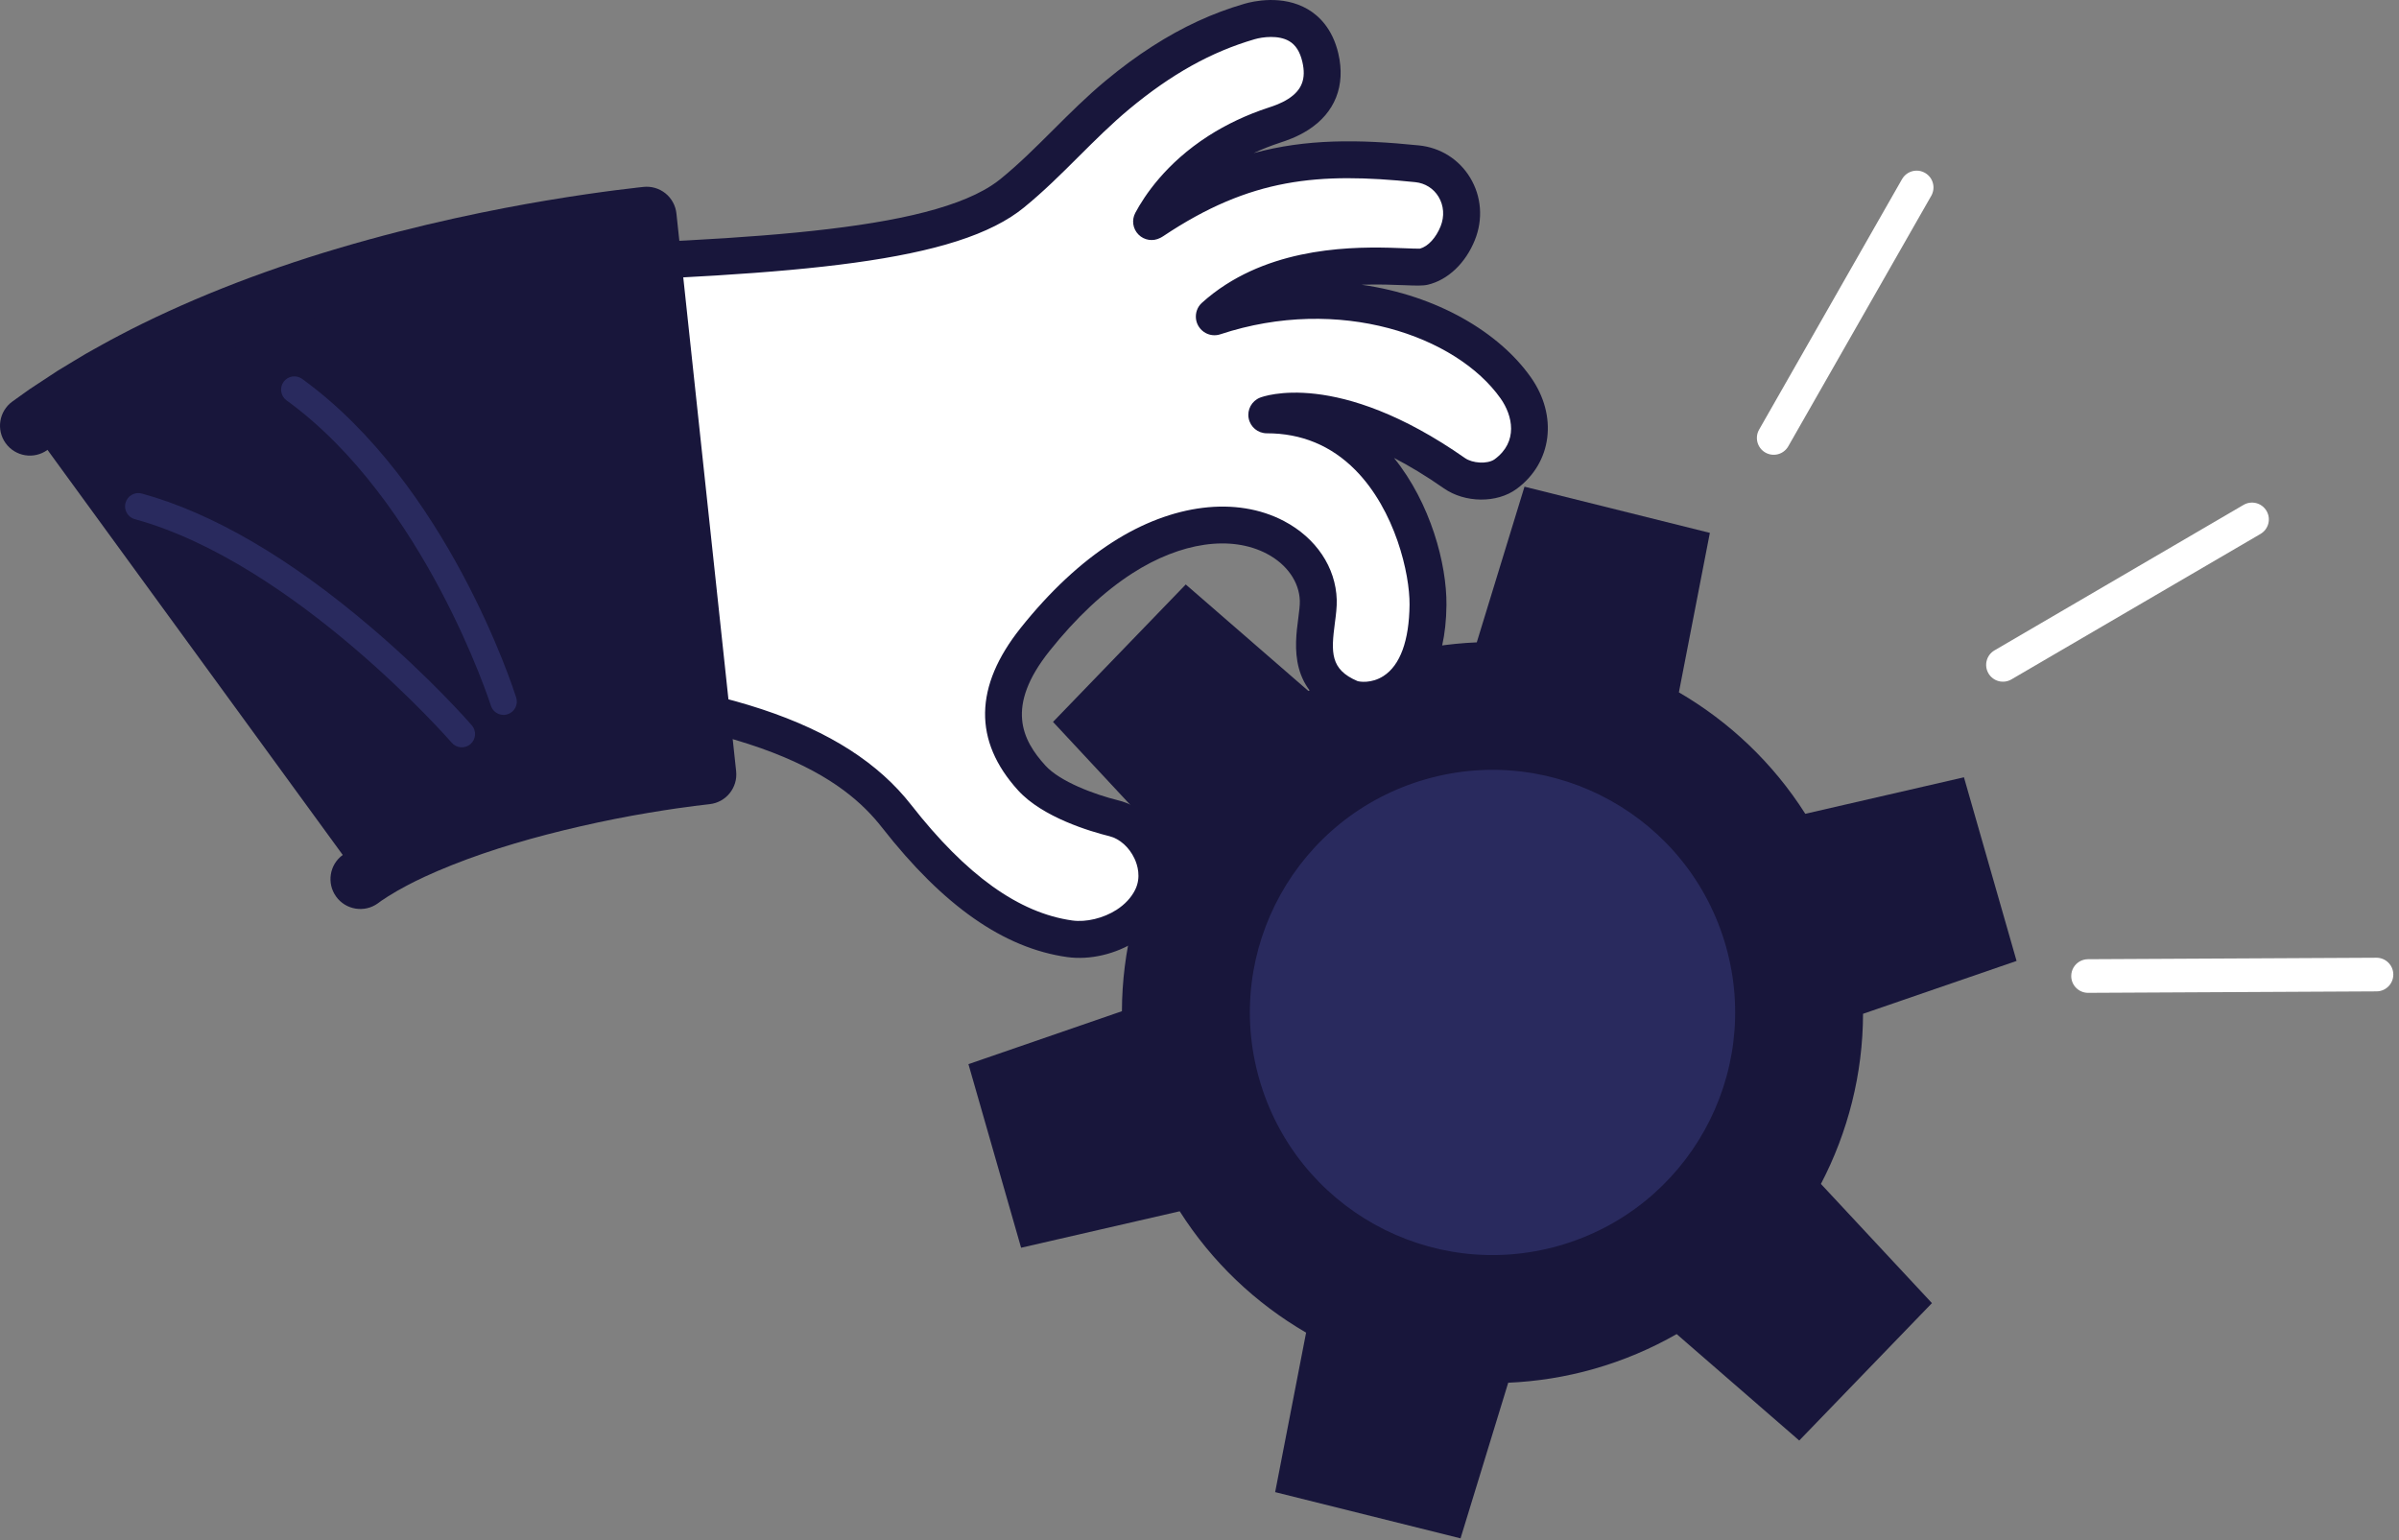
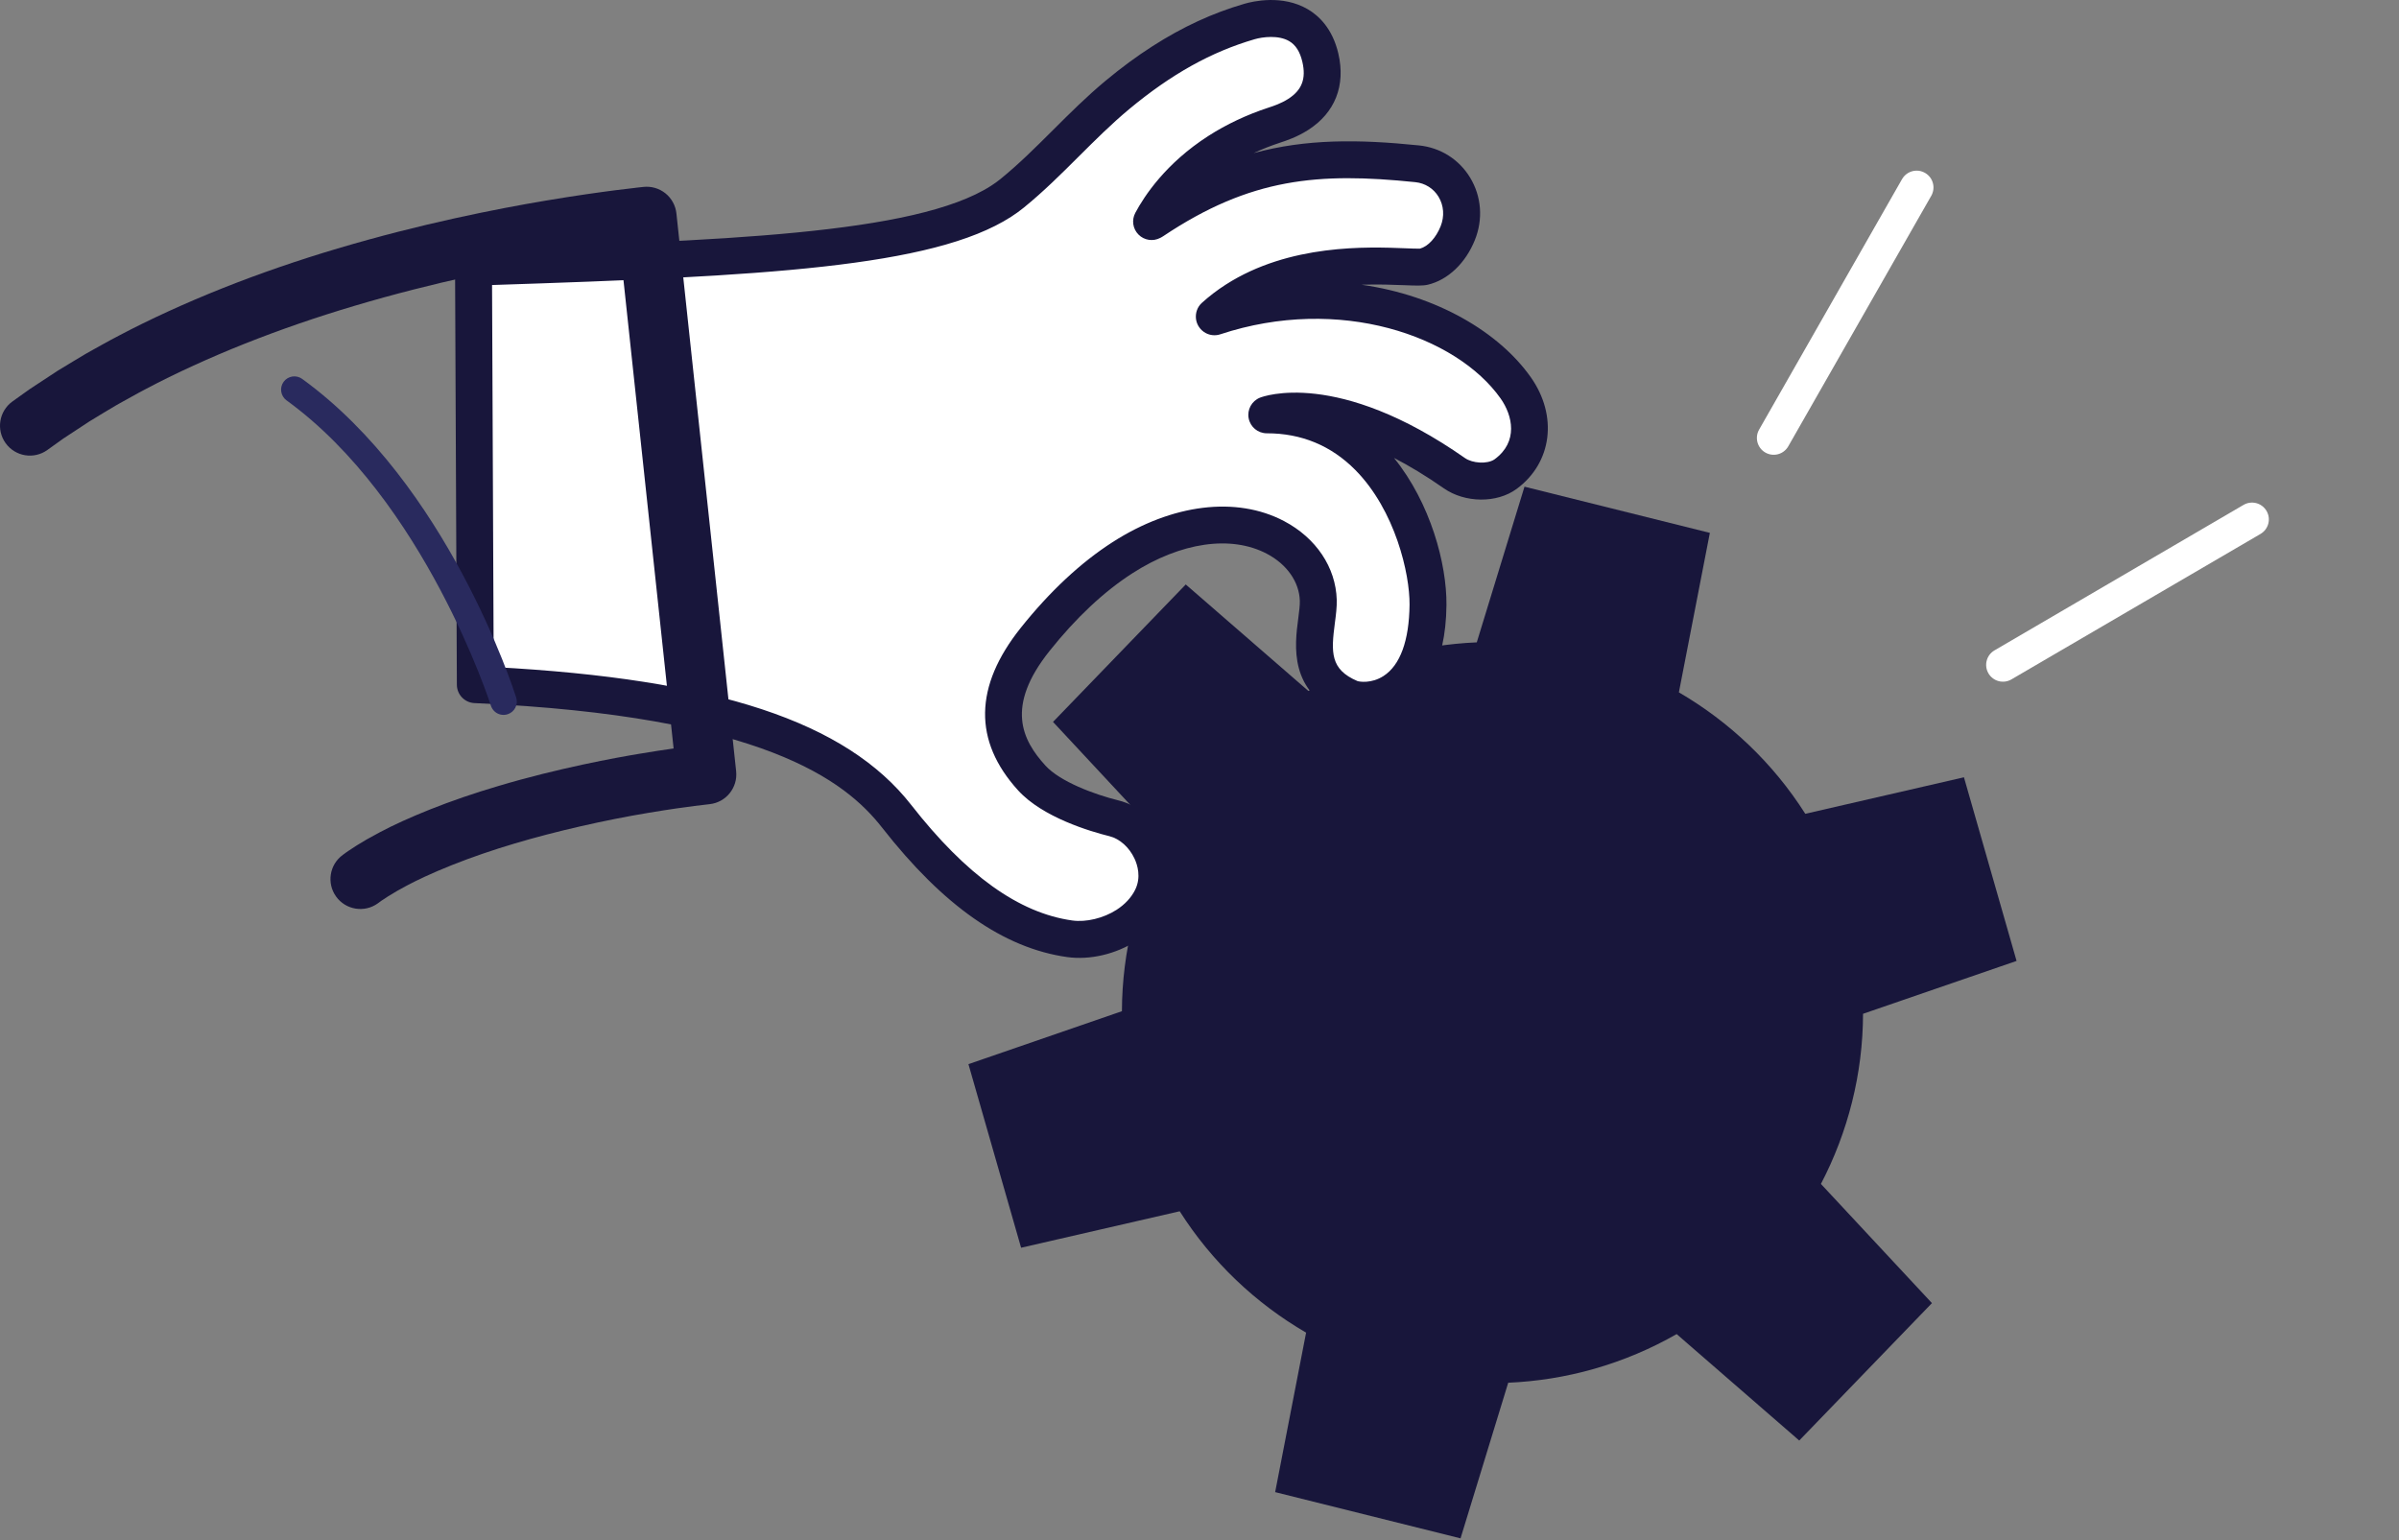
<svg xmlns="http://www.w3.org/2000/svg" xmlns:ns1="http://www.serif.com/" width="100%" height="100%" viewBox="0 0 285 183" version="1.1" xml:space="preserve" style="fill-rule:evenodd;clip-rule:evenodd;stroke-linejoin:round;stroke-miterlimit:2;">
  <rect x="0" y="0" width="285" height="183" fill="#808080" stroke="none" />
  <g id="Capa-1" ns1:id="Capa 1" transform="matrix(1,0,0,1,-3.78891e-05,-0)">
    <g transform="matrix(1,0,0,1,282.315,117.961)">
-       <path d="M0,-4.171L-34.264,-3.996C-34.629,-3.993 -34.969,-3.896 -35.262,-3.725C-35.857,-3.376 -36.256,-2.727 -36.254,-1.988C-36.247,-0.886 -35.35,0.004 -34.244,0L0.019,-0.174C1.126,-0.18 2.014,-1.079 2.009,-2.183C2.001,-3.287 1.104,-4.175 0,-4.171" style="fill:white;fill-rule:nonzero;" />
-     </g>
+       </g>
    <g transform="matrix(1,0,0,1,236.227,60.703)">
      <path d="M0,19.3C0.558,20.253 1.778,20.573 2.733,20.015L32.319,2.735C33.274,2.177 33.595,0.954 33.038,0.003C32.481,-0.952 31.258,-1.273 30.305,-0.716L0.717,16.569C-0.234,17.124 -0.556,18.349 0,19.3" style="fill:white;fill-rule:nonzero;" />
    </g>
    <g transform="matrix(1,0,0,1,212.448,21.462)">
      <path d="M0,31.561L16.985,1.801C17.534,0.842 17.197,-0.379 16.24,-0.923C15.597,-1.293 14.835,-1.263 14.239,-0.914C13.949,-0.743 13.695,-0.494 13.514,-0.18L-3.467,29.582C-4.014,30.543 -3.679,31.76 -2.722,32.308C-1.763,32.854 -0.543,32.522 0,31.561" style="fill:white;fill-rule:nonzero;" />
    </g>
    <g transform="matrix(1,0,0,1,133.284,120.455)">
      <path d="M0,-0.312L-18.234,5.978L-11.978,27.791L6.864,23.458C10.688,29.482 15.874,34.387 21.88,37.877L18.204,56.828L40.227,62.319L45.891,43.83C49.276,43.682 52.69,43.152 56.088,42.184C59.593,41.182 62.878,39.781 65.901,38.05L80.464,50.696L96.23,34.37L83.041,20.211C86.257,14.05 88.026,7.137 88.045,-0.004L106.284,-6.286L100.032,-28.104L81.184,-23.766C77.36,-29.79 72.172,-34.699 66.167,-38.194L69.846,-57.144L47.825,-62.631L42.156,-44.135C38.776,-43.993 35.359,-43.464 31.962,-42.496C28.454,-41.498 25.174,-40.093 22.153,-38.361L7.583,-51.014L-8.185,-34.684L5.008,-20.518C1.793,-14.363 0.022,-7.457 0,-0.312" style="fill:rgb(24,22,59);fill-rule:nonzero;" />
    </g>
    <g transform="matrix(-0.962,0.274,0.274,0.962,192.499,144.781)">
-       <path d="M7.9,-56.52C-8.011,-56.52 -20.913,-43.621 -20.917,-27.706C-20.914,-11.798 -8.01,1.102 7.9,1.104C23.809,1.104 36.706,-11.798 36.709,-27.71C36.71,-43.619 23.81,-56.517 7.9,-56.52" style="fill:rgb(41,42,94);fill-rule:nonzero;" />
-     </g>
+       </g>
    <g transform="matrix(1,0,0,1,56.468,31.793)">
      <path d="M0,49.552C31.665,50.972 44.007,57.455 50.057,65.19C55.375,71.995 62.222,78.569 70.612,79.743C73.967,80.213 78.585,78.511 80.363,74.875C82.227,71.075 79.536,66.344 75.874,65.432C74.235,65.025 68.677,63.468 66.102,60.636C63.168,57.405 60.147,52.142 66.507,44.173C83.147,23.326 99.87,30.372 100.143,39.525C100.242,42.764 97.629,48.446 103.925,51.135C105.706,51.895 113.065,51.845 113.178,40.075C113.241,33.278 108.419,17.482 94.026,17.493C94.026,17.493 101.929,14.36 116.311,24.426C117.935,25.56 120.746,25.749 122.402,24.534C125.83,22.012 126.046,17.755 123.595,14.282C118.199,6.653 103.661,0.601 87.809,5.843L87.775,5.826C96.719,-2.266 110.943,0.305 112.663,-0.105C114.581,-0.557 115.98,-2.274 116.709,-4.089C118.223,-7.857 115.85,-11.927 111.896,-12.332C100.026,-13.551 91.434,-12.856 80.488,-5.544L80.341,-5.468C82.141,-8.861 86.449,-14.127 94.868,-16.909C96.302,-17.382 101.752,-19.043 100.392,-24.925C99.066,-30.661 93.537,-29.694 91.973,-29.239C86.092,-27.53 80.995,-24.434 76.26,-20.498C71.849,-16.832 68.176,-12.397 63.761,-8.814C55.354,-1.991 32.666,-1.107 -0.216,-0.051L0,49.552Z" style="fill:white;fill-rule:nonzero;" />
    </g>
    <g transform="matrix(1,0,0,1,120.106,87.654)">
      <path d="M0,-61.888C-9.347,-55.886 -29.565,-54.833 -61.65,-53.79L-61.455,-8.399C-34.93,-6.993 -19.589,-1.914 -11.855,7.98C-5.324,16.331 0.935,20.822 7.28,21.71C8.917,21.941 10.98,21.445 12.533,20.447C13.533,19.806 14.304,18.975 14.757,18.05C15.486,16.56 15.018,15.097 14.674,14.359C14.049,13.018 12.914,12 11.706,11.699C9.413,11.13 3.759,9.461 0.842,6.249C-4.491,0.381 -4.383,-6.114 1.156,-13.056C4.612,-17.387 8.284,-20.813 12.065,-23.24C19.158,-27.795 26.774,-28.727 32.443,-25.741C36.245,-23.736 38.583,-20.247 38.698,-16.402C38.724,-15.516 38.603,-14.6 38.475,-13.626C38.02,-10.153 37.919,-8.12 41.149,-6.74C41.37,-6.656 42.808,-6.407 44.248,-7.333C46.234,-8.607 47.305,-11.538 47.348,-15.806C47.383,-19.448 45.66,-27.018 40.894,-31.827C38.031,-34.714 34.497,-36.177 30.39,-36.173C29.336,-36.173 28.432,-36.92 28.235,-37.953C28.034,-38.988 28.601,-40.016 29.578,-40.406C29.948,-40.551 38.754,-43.853 53.931,-33.232C54.836,-32.6 56.555,-32.505 57.395,-33.048L57.465,-33.096C60.282,-35.166 59.602,-38.278 58.164,-40.313C52.913,-47.74 39.021,-52.62 24.86,-47.933C24.282,-47.742 23.652,-47.801 23.119,-48.091C22.495,-48.433 22.06,-49.063 21.976,-49.769C21.893,-50.473 22.14,-51.185 22.666,-51.661C23.541,-52.454 24.5,-53.188 25.514,-53.838C33.092,-58.703 42.396,-58.331 46.868,-58.155C47.546,-58.127 48.308,-58.097 48.585,-58.114C49.557,-58.378 50.492,-59.409 51.038,-60.767C51.514,-61.953 51.424,-63.23 50.793,-64.276C50.2,-65.261 49.193,-65.892 48.035,-66.011C36.541,-67.191 28.461,-66.537 18.069,-59.582C18.004,-59.541 17.937,-59.5 17.866,-59.461L17.717,-59.383C16.865,-58.941 15.822,-59.101 15.146,-59.785C14.469,-60.466 14.313,-61.507 14.765,-62.358C15.841,-64.38 18.398,-68.261 23.448,-71.504C25.59,-72.879 27.976,-74.005 30.544,-74.852L30.639,-74.884C31.18,-75.06 32.087,-75.36 32.938,-75.906C34.56,-76.948 35.078,-78.299 34.617,-80.289C34.337,-81.504 33.824,-82.315 33.045,-82.77C31.771,-83.517 29.87,-83.262 28.95,-82.995C23.799,-81.497 19.063,-78.862 14.023,-74.674C11.957,-72.953 9.991,-70.995 8.09,-69.103C6.011,-67.028 3.861,-64.885 1.505,-62.973C1.042,-62.6 0.537,-62.232 0,-61.888M-65.035,-57.759C-64.714,-57.965 -64.333,-58.09 -63.924,-58.105C-34.571,-59.045 -11.387,-59.79 -2.369,-65.578C-1.968,-65.837 -1.596,-66.104 -1.26,-66.377C0.923,-68.148 2.901,-70.121 4.995,-72.206C6.963,-74.17 9.001,-76.201 11.22,-78.045C13.113,-79.62 14.941,-80.968 16.811,-82.166C20.388,-84.461 23.957,-86.109 27.724,-87.203C28.731,-87.499 32.248,-88.32 35.26,-86.555C36.535,-85.808 38.194,-84.29 38.891,-81.278C39.768,-77.483 38.497,-74.261 35.307,-72.214C33.986,-71.366 32.651,-70.928 32.01,-70.718L31.919,-70.686C30.849,-70.335 29.818,-69.926 28.831,-69.465C35.054,-71.156 41.238,-71.119 48.483,-70.376C51.023,-70.114 53.234,-68.717 54.548,-66.543C55.899,-64.309 56.101,-61.609 55.107,-59.134C54.009,-56.401 51.915,-54.396 49.529,-53.829C48.908,-53.684 48.121,-53.714 46.694,-53.772C45.393,-53.822 43.637,-53.892 41.641,-53.825C50.64,-52.549 57.985,-48.164 61.745,-42.844C64.993,-38.25 64.285,-32.663 60.063,-29.562C57.718,-27.841 53.92,-27.889 51.419,-29.638C49.287,-31.128 47.312,-32.31 45.502,-33.246C49.834,-27.891 51.779,-20.654 51.733,-15.765C51.662,-8.412 48.91,-5.114 46.617,-3.642C44.044,-1.989 41.084,-2 39.424,-2.706C32.98,-5.463 33.698,-10.932 34.129,-14.197C34.231,-14.99 34.329,-15.737 34.313,-16.268C34.246,-18.513 32.783,-20.605 30.399,-21.86C26.146,-24.101 20.178,-23.24 14.436,-19.552C11.056,-17.38 7.739,-14.275 4.584,-10.32C-0.721,-3.676 1.356,0.295 4.086,3.302C5.812,5.197 9.839,6.717 12.764,7.443C15.263,8.062 17.463,9.959 18.65,12.507C19.797,14.973 19.813,17.697 18.695,19.979C17.89,21.623 16.577,23.061 14.902,24.139C12.446,25.717 9.367,26.432 6.671,26.057C-0.853,25.001 -8.044,19.971 -15.309,10.682C-19.702,5.063 -29.498,-2.585 -63.736,-4.118C-64.905,-4.17 -65.825,-5.131 -65.831,-6.299L-66.046,-55.903C-66.05,-56.68 -65.647,-57.367 -65.035,-57.759" style="fill:rgb(24,22,59);fill-rule:nonzero;" />
    </g>
    <g transform="matrix(1,0,0,1,42.81,25.738)">
-       <path d="M0,78.711L-39.259,24.843C-39.259,24.843 -38.949,24.62 -38.369,24.202C-38.079,23.996 -37.72,23.738 -37.297,23.438C-36.877,23.162 -36.399,22.848 -35.866,22.485C-35.325,22.136 -34.731,21.749 -34.082,21.326C-33.437,20.926 -32.748,20.514 -32.005,20.068C-31.635,19.845 -31.25,19.616 -30.855,19.382C-30.461,19.153 -30.065,18.936 -29.651,18.708C-28.833,18.254 -27.956,17.756 -27.06,17.29C-23.465,15.393 -19.351,13.512 -15.023,11.792C-10.696,10.069 -6.158,8.512 -1.685,7.187C7.269,4.524 16.001,2.707 22.625,1.596C25.936,1.038 28.723,0.644 30.739,0.388C31.769,0.264 32.575,0.165 33.127,0.098C33.709,0.033 34.019,0 34.019,0L41.112,66.276C41.112,66.276 40.95,66.293 40.647,66.328C40.314,66.369 39.826,66.425 39.207,66.503C37.927,66.666 36.013,66.936 33.712,67.322C29.104,68.086 22.943,69.396 17.342,71.068C14.533,71.901 11.885,72.821 9.599,73.733C7.312,74.64 5.379,75.534 3.941,76.299C3.571,76.489 3.265,76.678 2.947,76.844C2.795,76.931 2.627,77.013 2.494,77.094C2.362,77.176 2.234,77.25 2.111,77.329C1.858,77.475 1.628,77.615 1.412,77.745C1.223,77.867 1.05,77.984 0.894,78.09C0.74,78.189 0.597,78.278 0.474,78.358C0.374,78.432 0.29,78.501 0.219,78.553C0.076,78.655 0,78.711 0,78.711" style="fill:rgb(24,22,59);fill-rule:nonzero;" />
-     </g>
+       </g>
    <g transform="matrix(1,0,0,1,0.675,77.919)">
      <path d="M0,-25.258C1.146,-23.671 3.361,-23.313 4.95,-24.455L6.851,-25.816L9.962,-27.859C10.495,-28.187 11.058,-28.53 11.662,-28.893L13.098,-29.749C13.319,-29.881 13.568,-30.019 13.821,-30.156L14.886,-30.745C15.484,-31.078 16.103,-31.42 16.71,-31.734C20.204,-33.583 24.249,-35.43 28.426,-37.093C32.588,-38.746 36.975,-40.261 41.461,-41.589C50.945,-44.412 59.684,-46.132 65.346,-47.08C68.588,-47.628 71.253,-48.002 73.009,-48.23L79.349,11.008C78.241,11.164 76.857,11.372 75.255,11.643C72.615,12.08 65.669,13.332 58.459,15.488C55.7,16.3 52.916,17.258 50.419,18.251C48.154,19.156 46.082,20.092 44.434,20.971C44.187,21.099 43.964,21.22 43.748,21.346C43.637,21.408 43.529,21.467 43.421,21.526C43.395,21.538 43.373,21.553 43.351,21.566L43.224,21.632C43.078,21.71 42.936,21.79 42.804,21.865C42.791,21.874 42.78,21.881 42.769,21.889L41.734,22.509C41.678,22.543 41.623,22.578 41.571,22.615L40.705,23.184C40.625,23.232 40.545,23.286 40.471,23.344L40.056,23.649C38.466,24.797 38.109,27.017 39.259,28.61C40.406,30.195 42.624,30.555 44.215,29.407L44.43,29.249C44.453,29.234 44.473,29.219 44.495,29.203L44.638,29.095L44.939,28.903C44.964,28.887 44.986,28.874 45.008,28.859L45.445,28.567L46.058,28.203C46.073,28.192 46.09,28.184 46.106,28.171L46.461,27.956C46.489,27.937 46.528,27.92 46.563,27.898C46.634,27.859 46.707,27.822 46.775,27.783C46.931,27.699 47.084,27.618 47.238,27.528C47.385,27.447 47.528,27.363 47.693,27.279C47.71,27.272 47.729,27.263 47.743,27.253C48.743,26.724 50.471,25.875 53.048,24.849C55.345,23.935 57.915,23.052 60.483,22.294C65.227,20.874 71.182,19.512 76.426,18.643C78.929,18.225 80.861,17.961 81.792,17.844L83.641,17.623C85.583,17.407 86.984,15.662 86.778,13.715L79.683,-52.56C79.583,-53.496 79.115,-54.355 78.379,-54.949C77.643,-55.54 76.699,-55.813 75.761,-55.711L74.874,-55.613C74.861,-55.611 74.848,-55.609 74.839,-55.605L72.449,-55.319C70.623,-55.083 67.726,-54.686 64.17,-54.085C58.316,-53.102 49.267,-51.322 39.438,-48.396C34.755,-47.008 30.163,-45.426 25.799,-43.691C21.389,-41.935 17.108,-39.978 13.416,-38.025C12.743,-37.678 12.082,-37.312 11.443,-36.959L10.38,-36.368C10.08,-36.199 9.783,-36.037 9.484,-35.864L8.005,-34.978C7.358,-34.59 6.751,-34.225 6.18,-33.871C6.16,-33.856 6.136,-33.843 6.115,-33.83L2.876,-31.7C2.845,-31.678 2.811,-31.658 2.78,-31.633L0.801,-30.219C-0.788,-29.069 -1.152,-26.854 -0.005,-25.264L0,-25.258Z" style="fill:rgb(24,22,59);fill-rule:nonzero;" />
    </g>
    <g transform="matrix(1,0,0,1,15.427,86.007)">
-       <path d="M0,-24.63C-0.461,-25.017 -0.684,-25.648 -0.513,-26.265C-0.281,-27.105 0.587,-27.599 1.429,-27.367C9.828,-25.056 18.985,-19.711 28.638,-11.485C35.79,-5.394 40.433,-0.052 40.629,0.176C41.199,0.834 41.123,1.828 40.467,2.401C39.807,2.969 38.813,2.9 38.241,2.239C38.059,2.027 19.6,-19.093 0.591,-24.325C0.368,-24.388 0.169,-24.491 0,-24.63" style="fill:rgb(41,42,94);fill-rule:nonzero;" />
-     </g>
+       </g>
    <g transform="matrix(1,0,0,1,58.809,44.968)">
      <path d="M0,39.604C-0.223,39.418 -0.398,39.166 -0.492,38.868C-0.57,38.625 -8.354,14.499 -24.764,2.604C-25.468,2.094 -25.628,1.105 -25.117,0.399C-24.604,-0.307 -23.619,-0.461 -22.913,0.048C-5.639,12.568 2.191,36.887 2.518,37.919C2.778,38.747 2.317,39.636 1.488,39.896C0.955,40.065 0.401,39.939 0,39.604" style="fill:rgb(41,42,94);fill-rule:nonzero;" />
    </g>
  </g>
</svg>